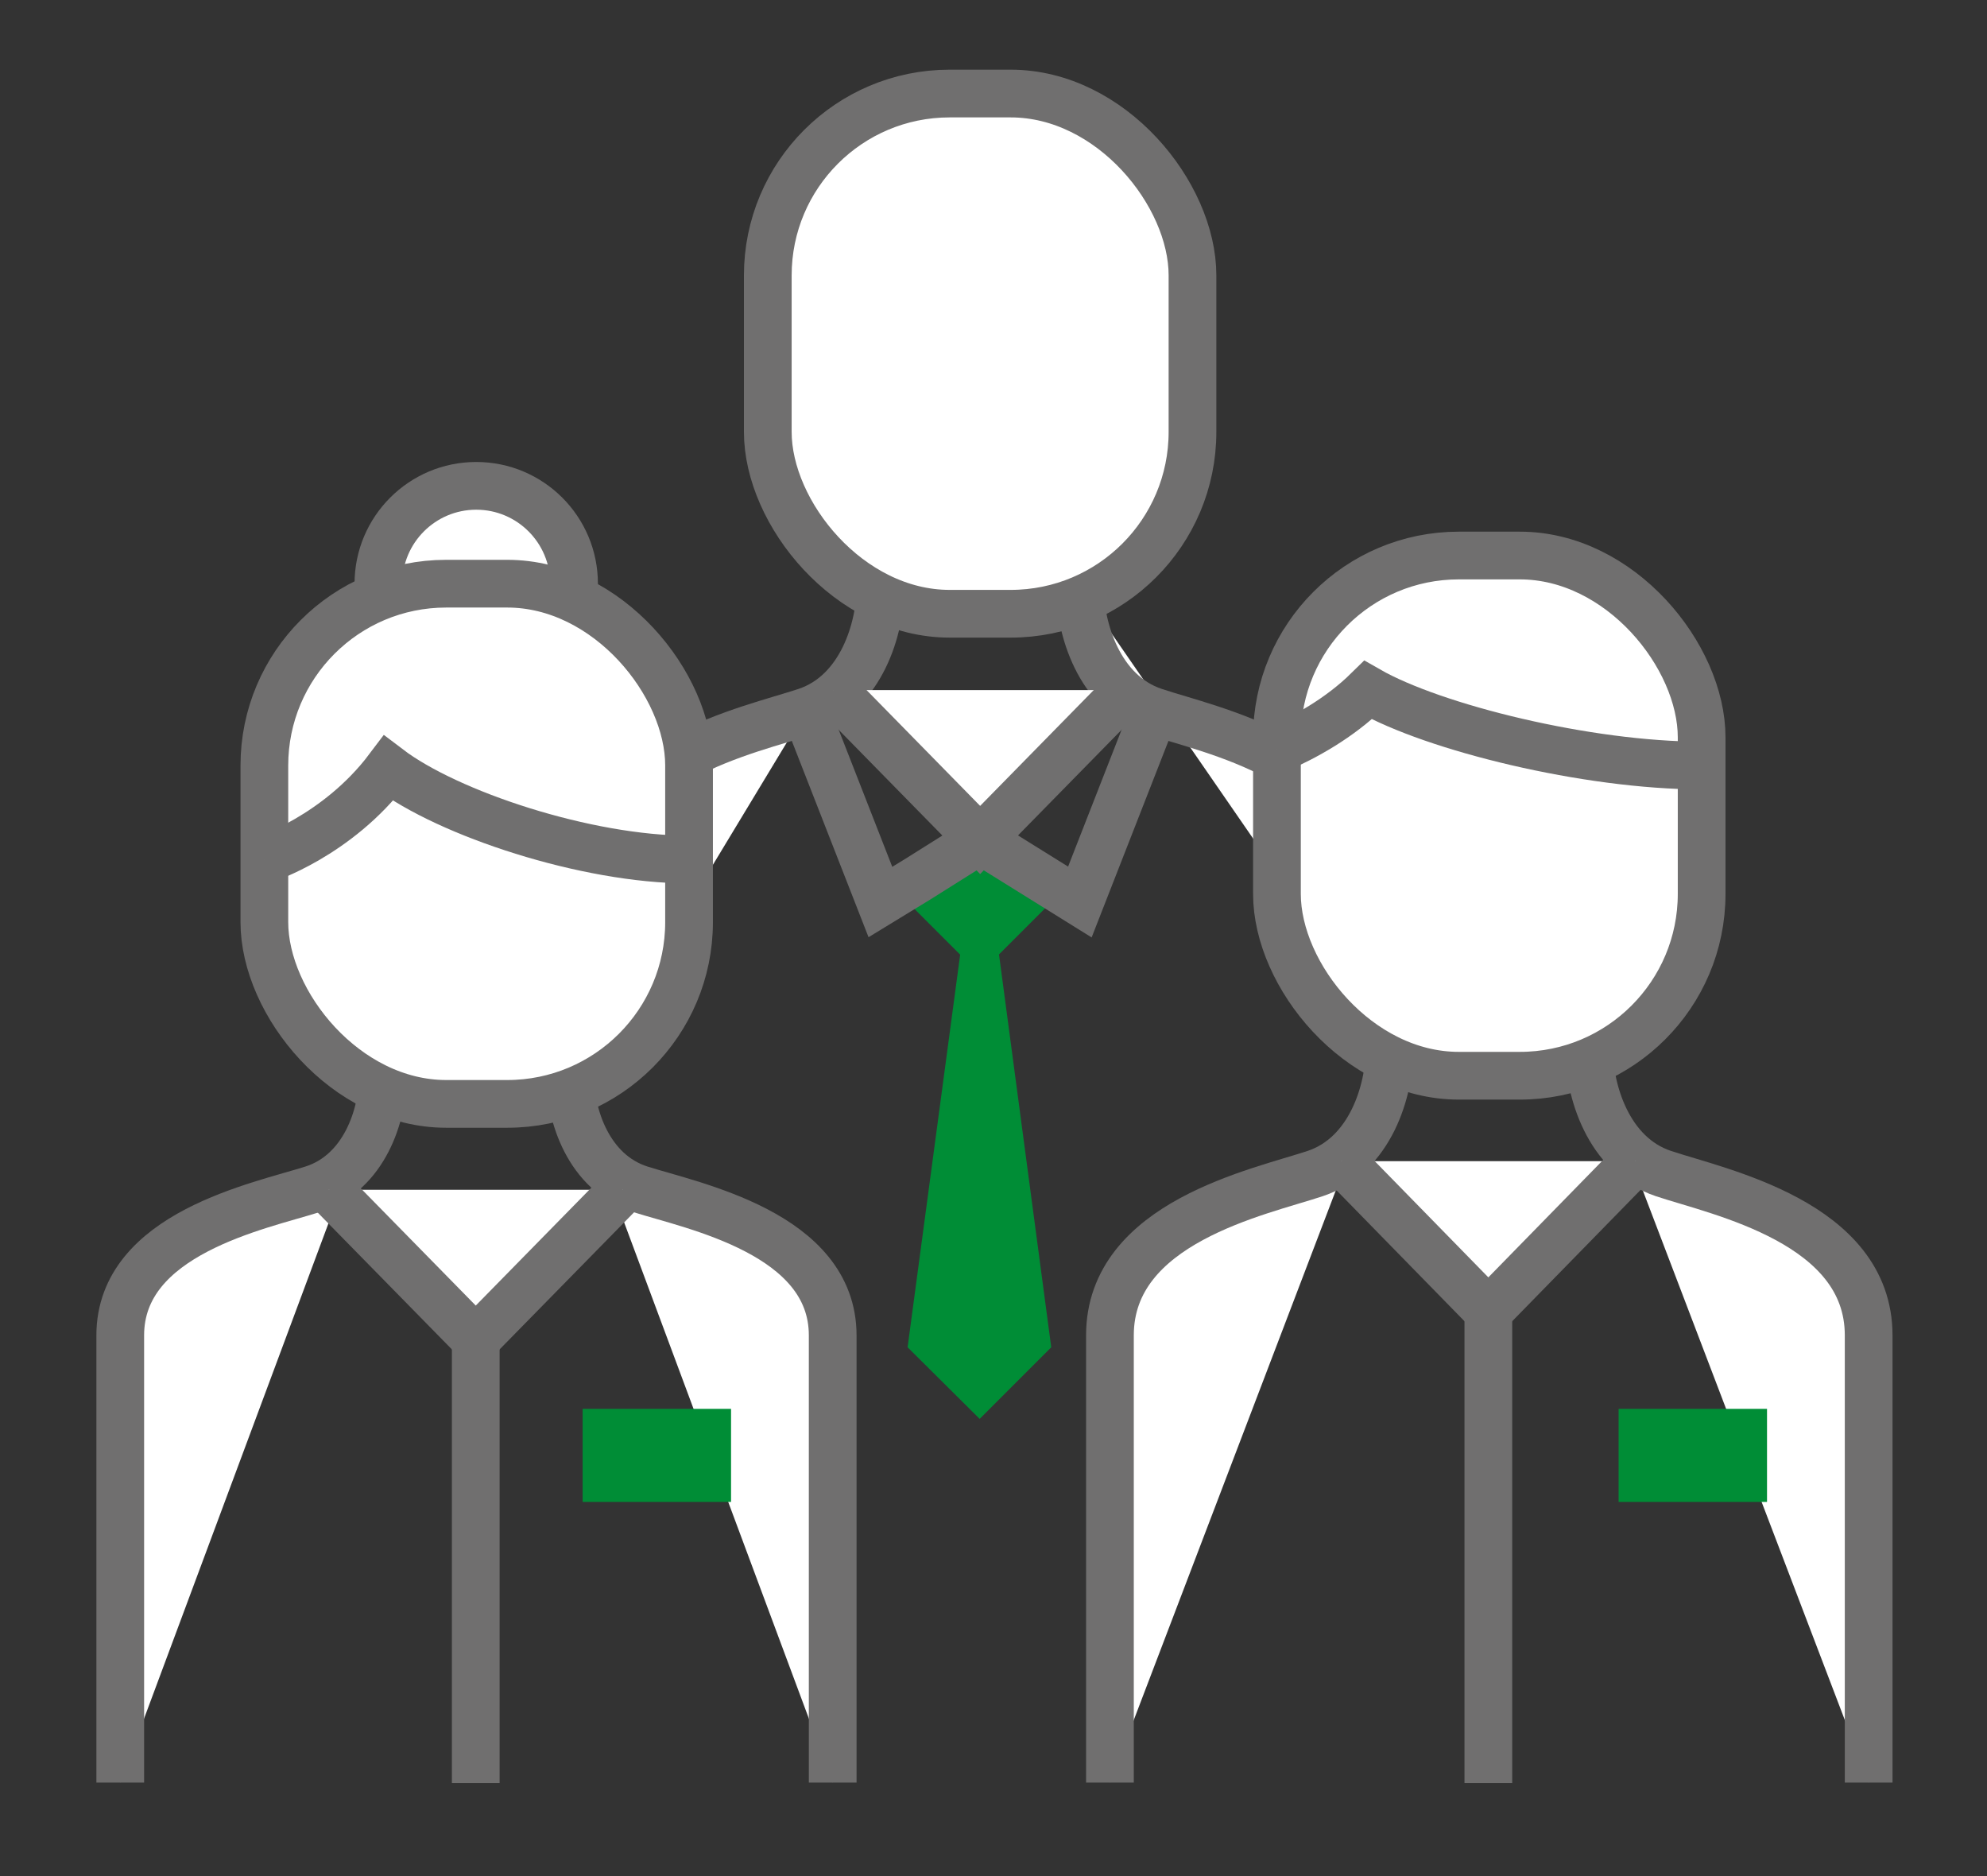
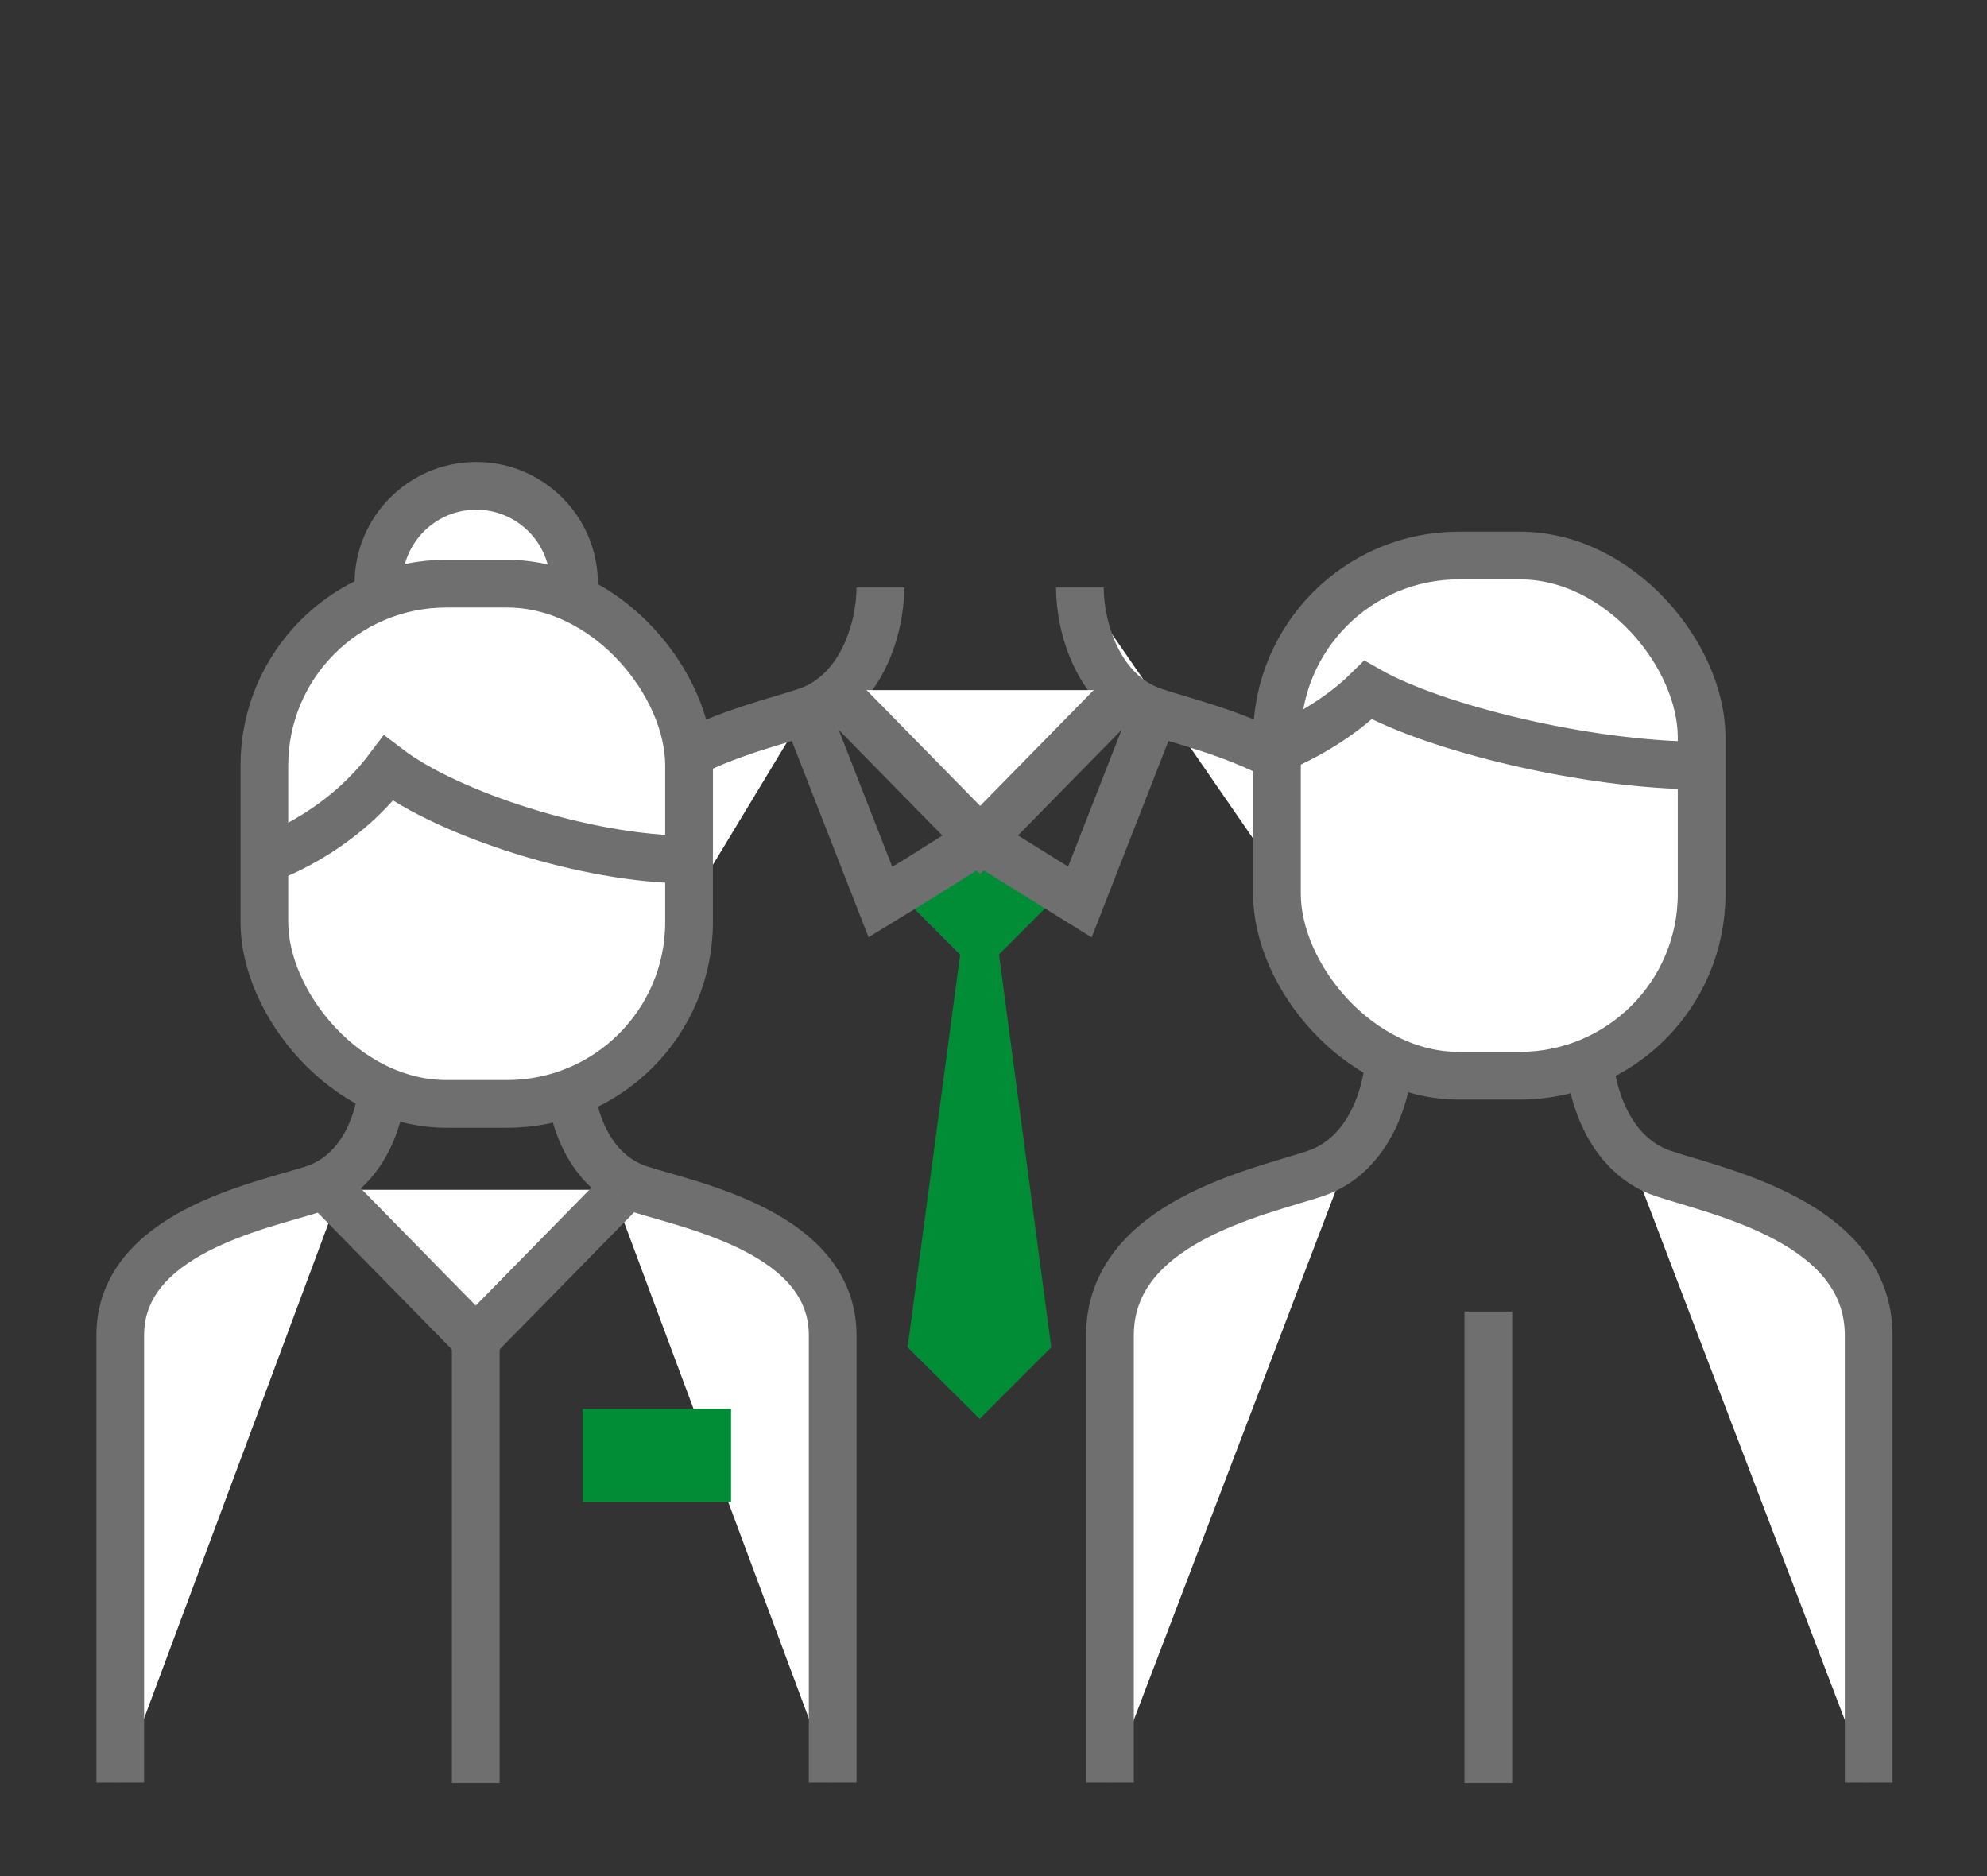
<svg xmlns="http://www.w3.org/2000/svg" id="Capa_1" data-name="Capa 1" viewBox="0 0 41.64 39.31">
  <rect x="0" y="0" width="41.64" height="39.31" fill="#333333" stroke="none" />
  <defs>
    <style>
      .cls-1 {
        fill: #fff;
      }

      .cls-1, .cls-2 {
        stroke: #706f6f;
        stroke-miterlimit: 10;
      }

      .cls-3 {
        fill: #008d36;
      }

      .cls-2 {
        fill: none;
      }
    </style>
  </defs>
  <rect class="cls-3" x="19.46" y="17.84" width="2.13" height="2.13" transform="translate(19.38 -8.98) rotate(45)" />
  <polygon class="cls-3" points="20.53 29.73 19.02 28.23 20.53 16.95 22.03 28.23 20.53 29.73" />
  <path class="cls-1" d="M18.45,12.31c0,.84-.39,2.21-1.56,2.6s-4.3,1.02-4.3,3.39v3.71" />
  <path class="cls-1" d="M22.63,12.31c0,.84.39,2.21,1.56,2.6s4.3,1.02,4.3,3.39,0,2.5,0,2.5" />
-   <rect class="cls-1" x="16.09" y="1.96" width="8.9" height="10.9" rx="3.81" ry="3.81" />
  <g>
    <path class="cls-1" d="M29.12,21.99c0,.84-.39,2.21-1.56,2.6s-4.3,1.02-4.3,3.39v9.37" />
    <path class="cls-1" d="M33.3,21.99c0,.84.39,2.21,1.56,2.6s4.3,1.02,4.3,3.39c0,2.37,0,9.37,0,9.37" />
    <rect class="cls-1" x="26.76" y="11.64" width="8.9" height="10.9" rx="3.81" ry="3.81" />
    <path class="cls-1" d="M26.76,15.7c.58-.25,1.31-.65,1.91-1.24,1.38.79,4.6,1.58,6.98,1.58" />
-     <polyline class="cls-1" points="34.27 24.33 31.19 27.48 28.11 24.33" />
    <line class="cls-1" x1="31.19" y1="37.36" x2="31.19" y2="27.48" />
  </g>
  <g>
    <circle class="cls-1" cx="9.98" cy="12.23" r="2.05" />
    <path class="cls-1" d="M8.02,22.58c0,.76-.37,1.99-1.47,2.34s-4.03.92-4.03,3.06v9.37" />
    <path class="cls-1" d="M11.95,22.58c0,.76.37,1.99,1.47,2.34s4.03.92,4.03,3.06,0,9.37,0,9.37" />
    <rect class="cls-1" x="5.54" y="12.23" width="8.9" height="10.9" rx="3.81" ry="3.81" />
    <path class="cls-1" d="M5.54,18.01s1.53-.49,2.6-1.91c1.25.95,4.15,1.91,6.3,1.91" />
    <polyline class="cls-1" points="13.05 24.93 9.97 28.07 6.89 24.93" />
    <line class="cls-1" x1="9.97" y1="37.36" x2="9.97" y2="28.07" />
  </g>
  <polyline class="cls-1" points="23.62 14.46 20.54 17.6 17.46 14.46" />
  <polyline class="cls-2" points="24.19 14.91 22.63 18.9 20.54 17.6" />
  <polyline class="cls-2" points="16.89 14.91 18.45 18.9 19.22 18.43 20.54 17.6" />
  <rect class="cls-3" x="12.21" y="29.52" width="3.11" height="1.95" />
-   <rect class="cls-3" x="33.92" y="29.52" width="3.11" height="1.95" />
</svg>